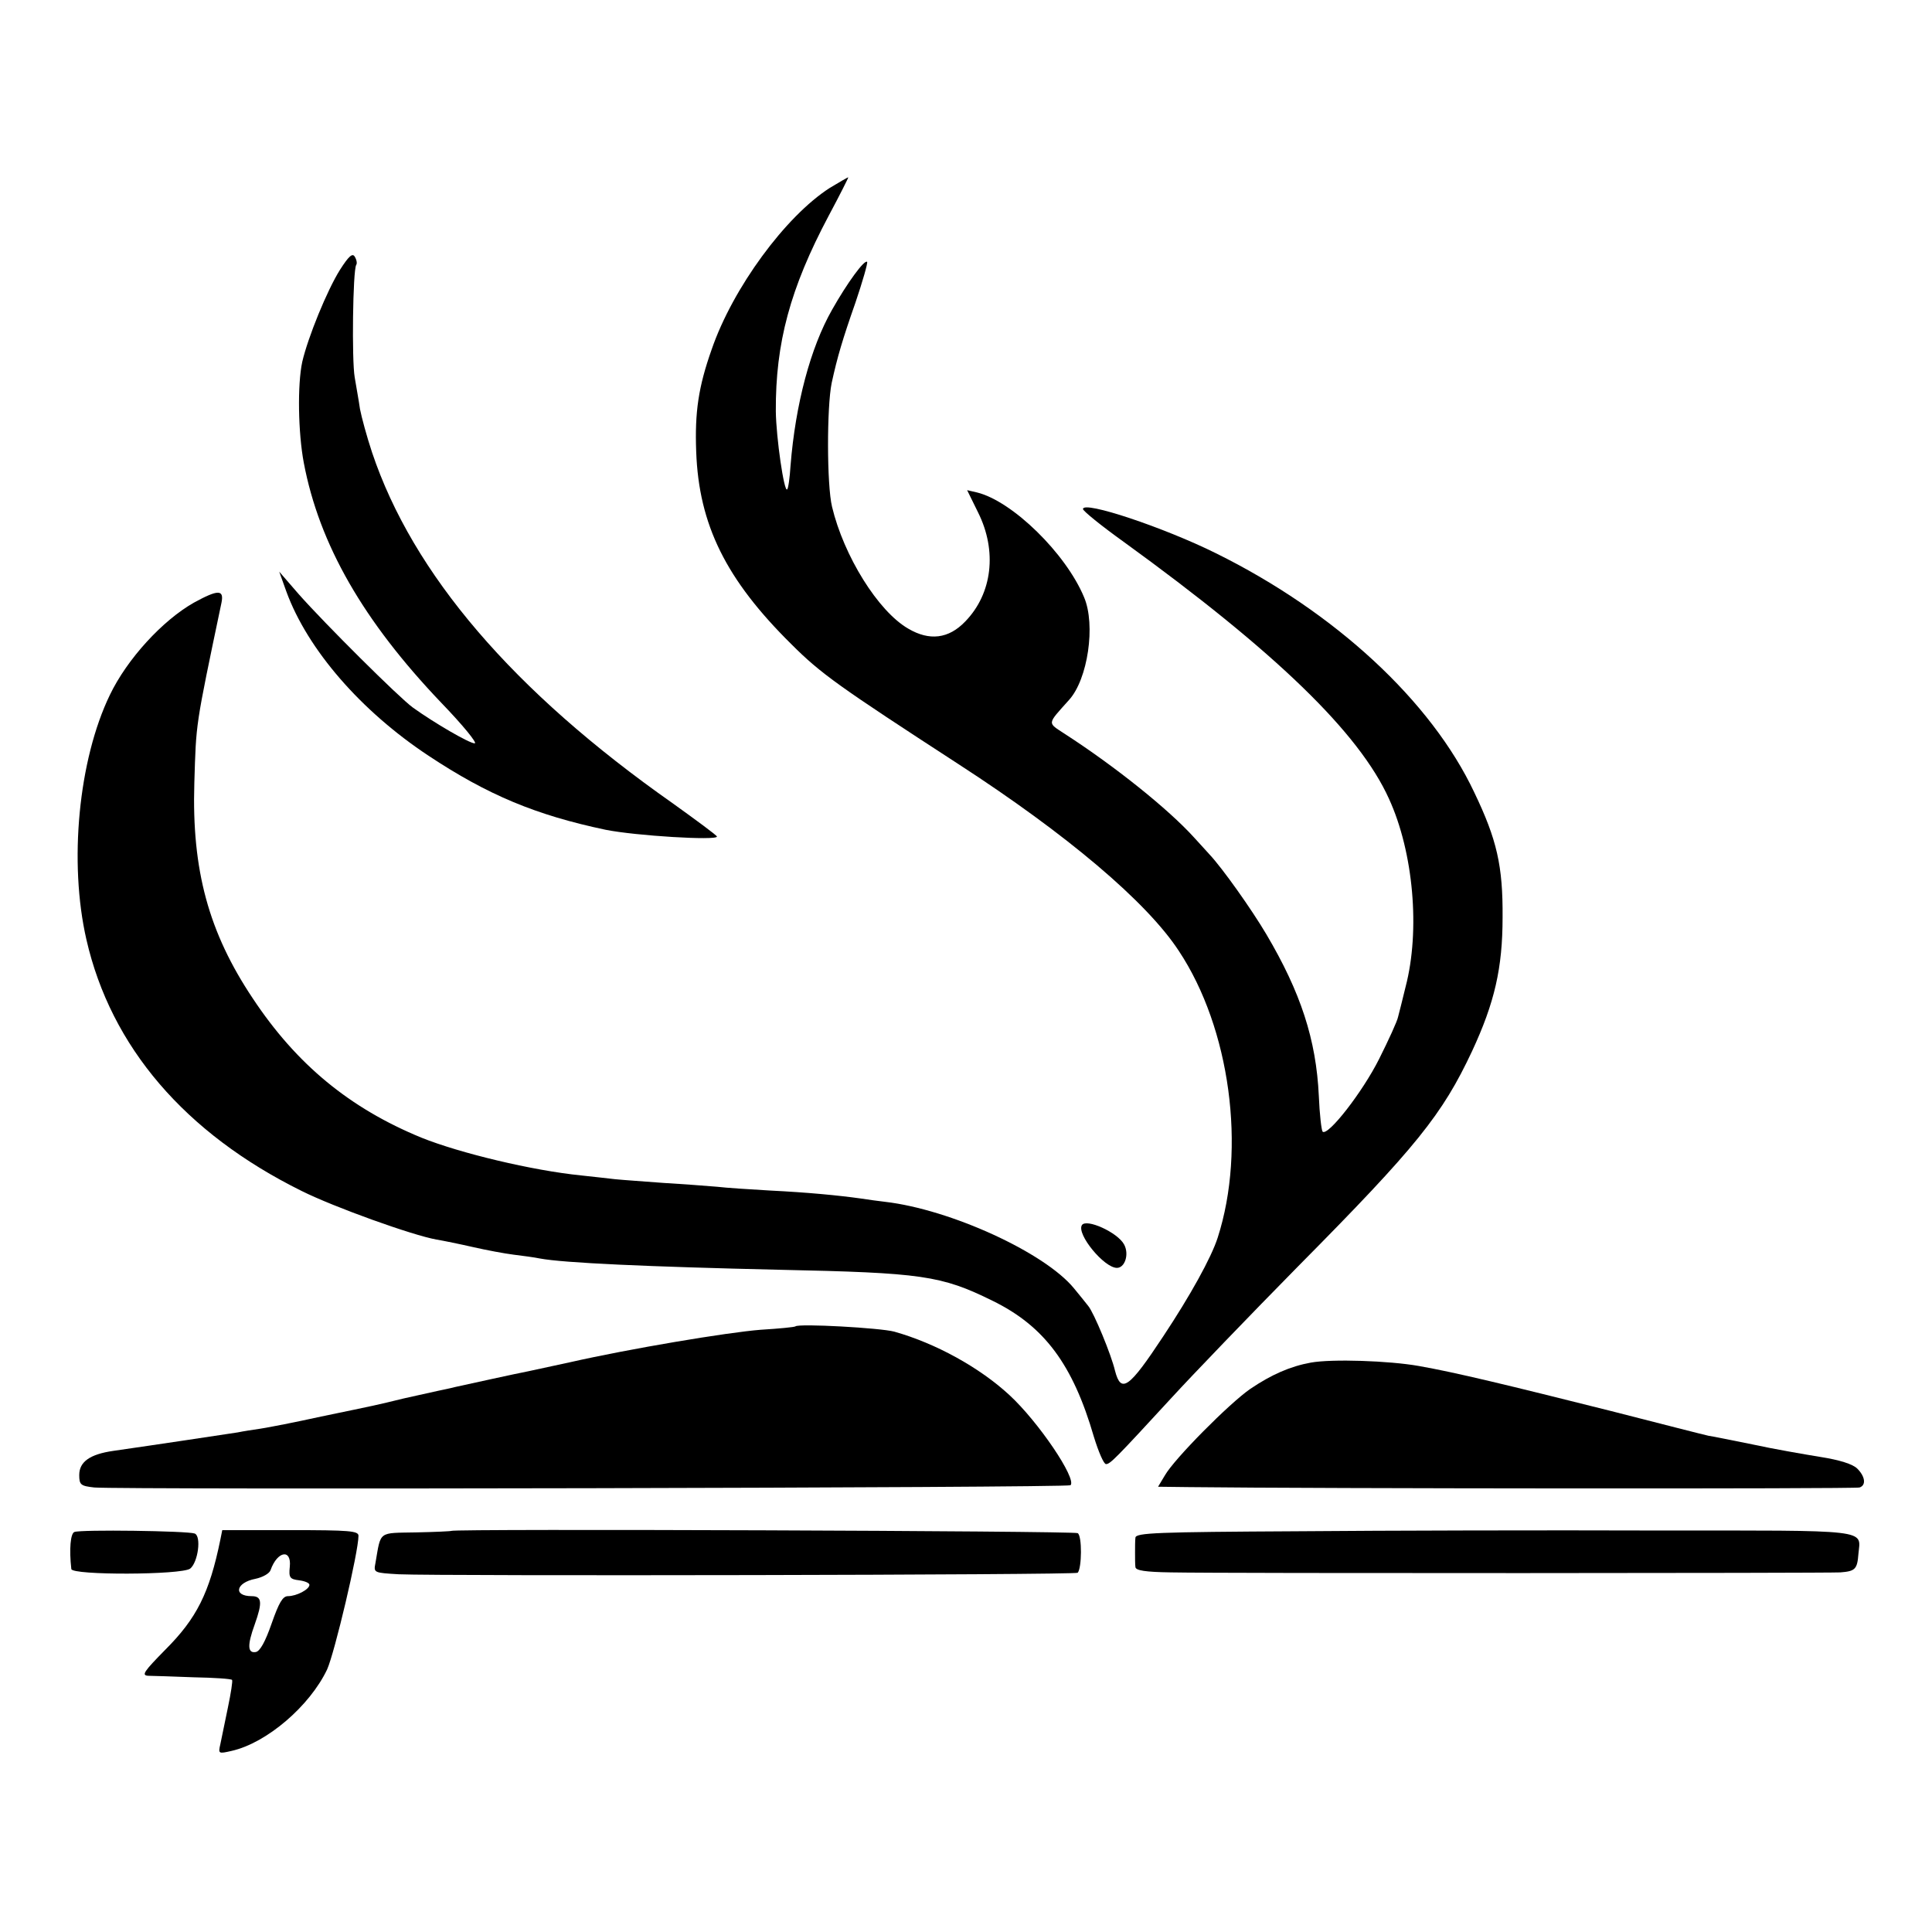
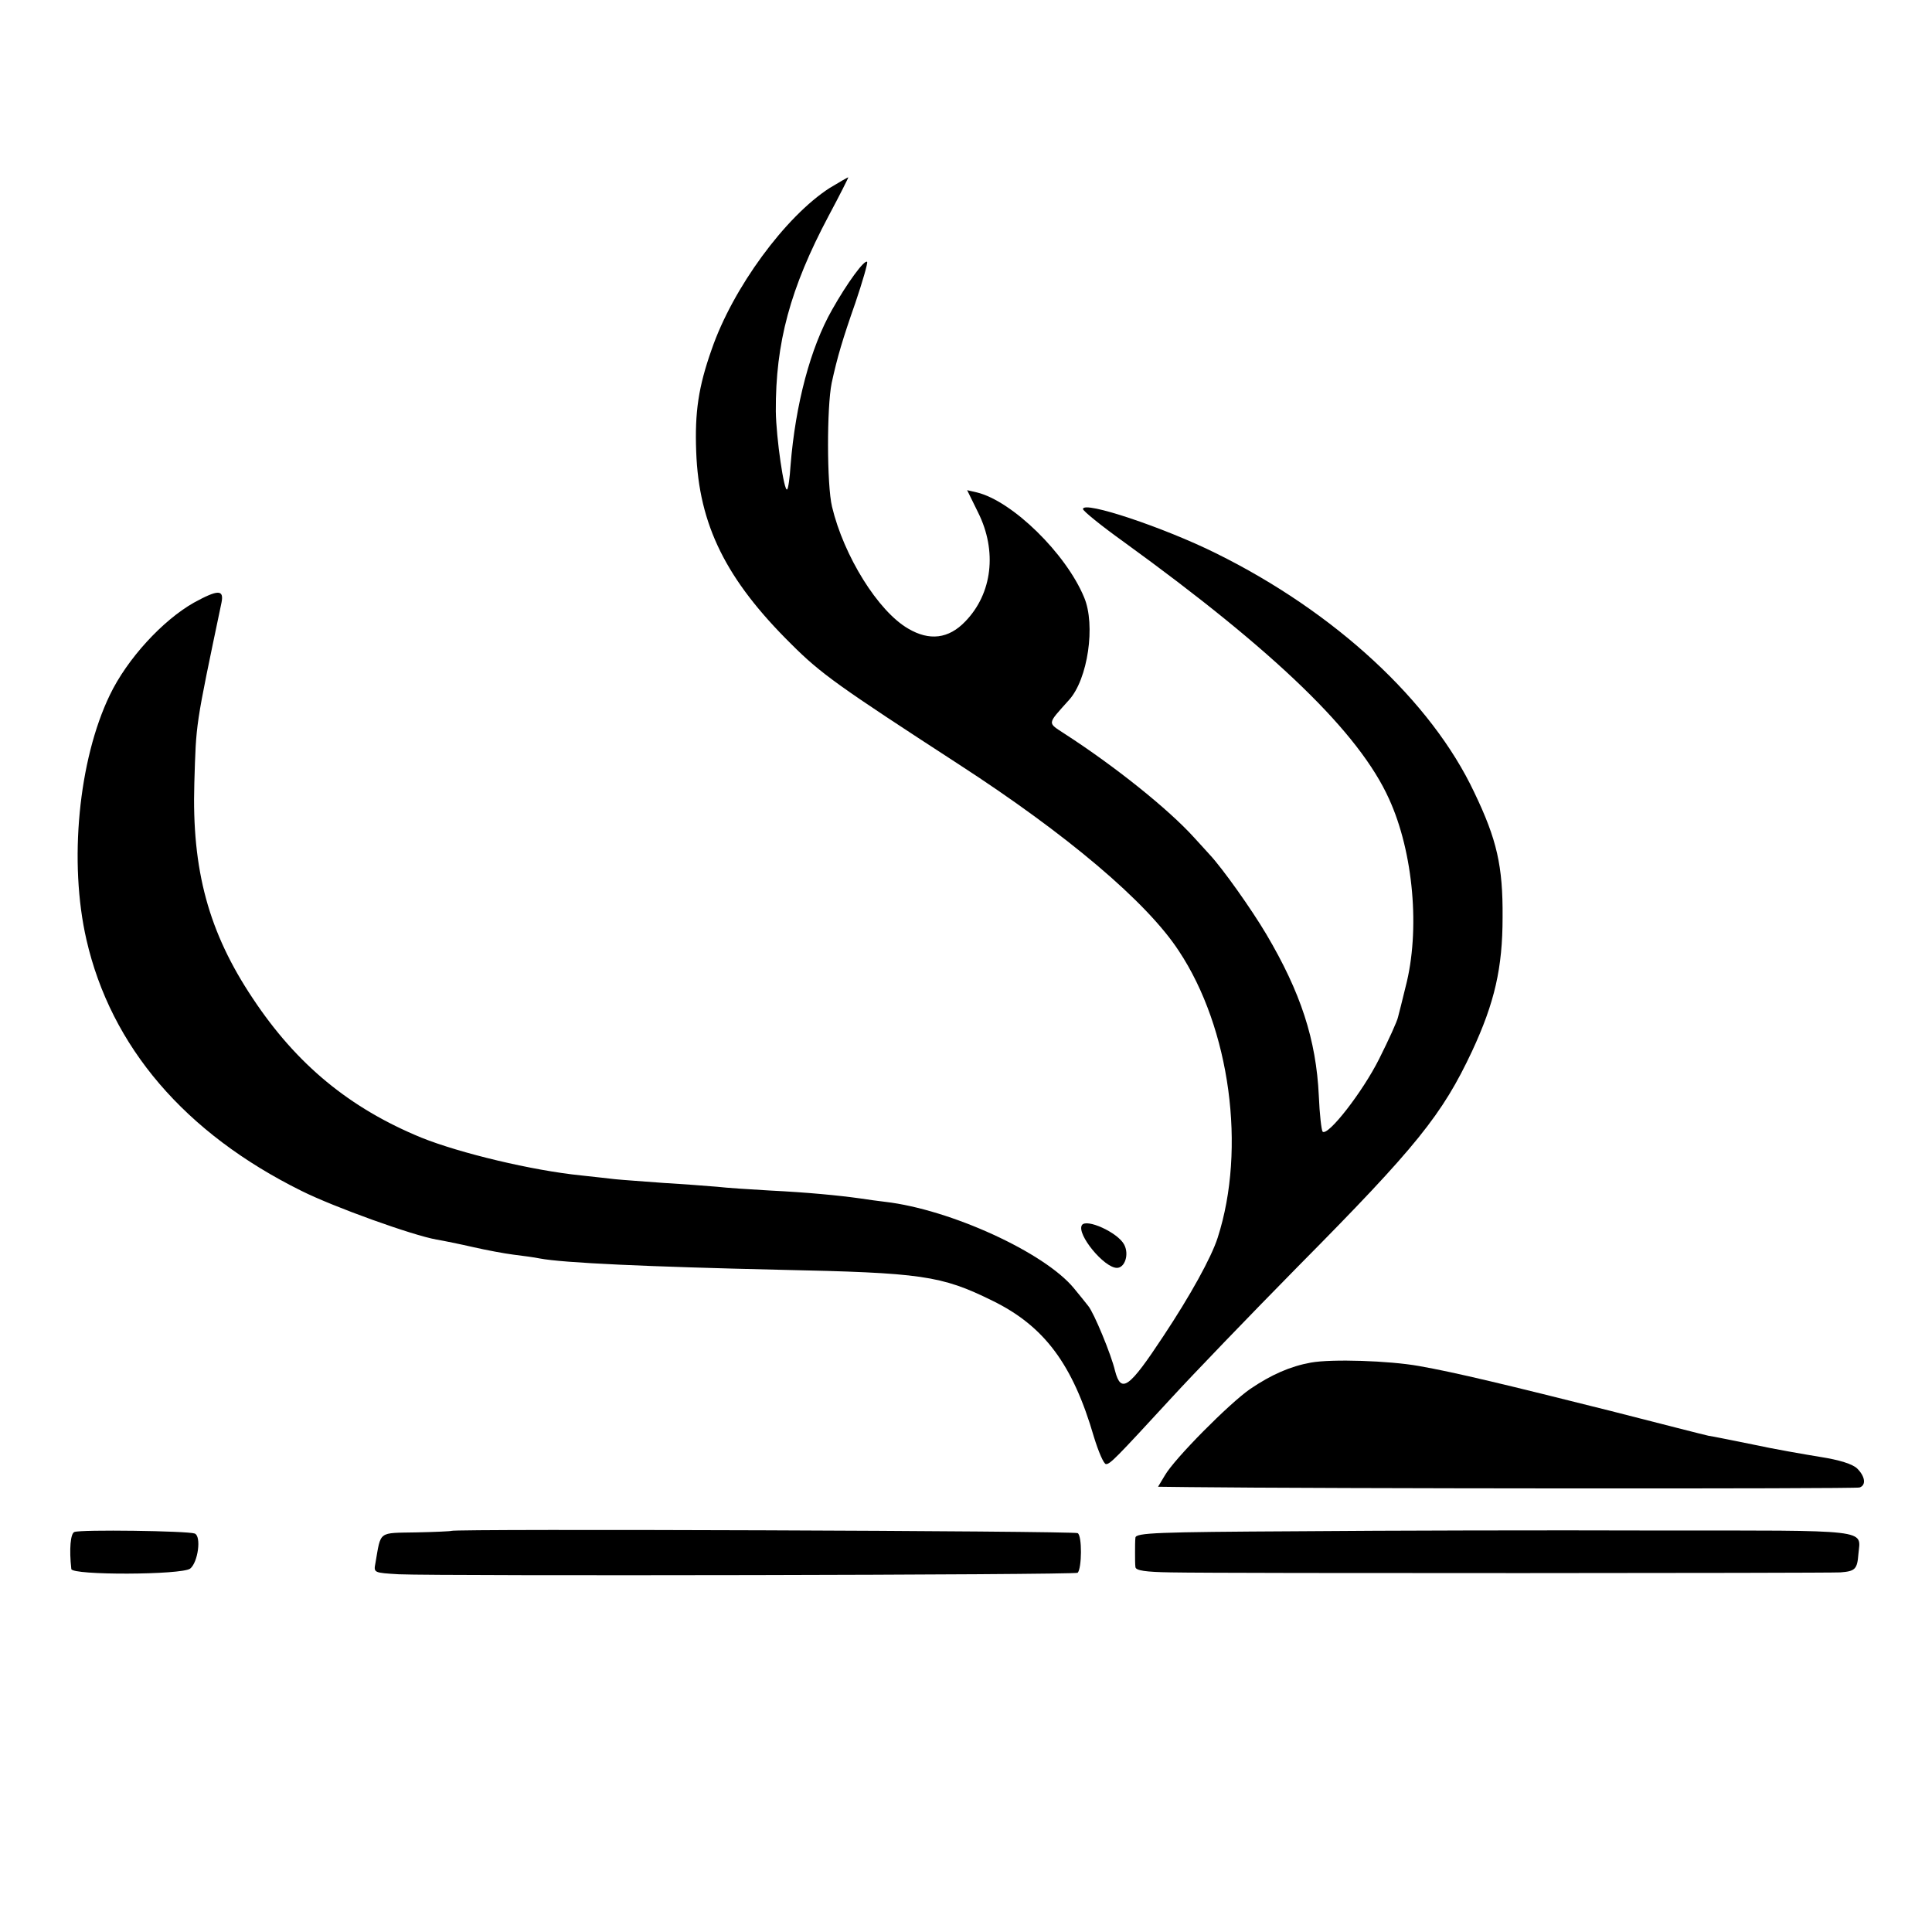
<svg xmlns="http://www.w3.org/2000/svg" version="1.0" width="512pt" height="512pt" viewBox="0 0 512 512" preserveAspectRatio="xMidYMid meet">
  <g transform="translate(0,512) scale(0.1,-0.1)" fill="#000000" stroke="none">
    <path d="M2199 4622 c-117 -75 -257 -265 -313 -428 -35 -99 -45 -166 -41 -271 7 -194 79 -339 252 -510 79 -79 126 -112 443 -318 287 -186 499 -365 584 -495 136 -205 179 -524 103 -760 -17 -53 -73 -154 -144 -261 -91 -138 -112 -153 -128 -92 -10 43 -56 154 -71 172 -7 9 -24 30 -38 47 -78 95 -328 209 -500 229 -17 2 -47 6 -66 9 -57 8 -139 16 -240 21 -52 3 -115 7 -140 10 -25 2 -88 7 -140 10 -52 4 -111 8 -130 10 -19 2 -60 7 -90 10 -129 13 -321 59 -423 100 -190 78 -331 194 -447 369 -117 175 -162 340 -155 571 5 162 2 144 72 478 7 35 -9 35 -73 0 -83 -47 -177 -149 -223 -245 -83 -172 -109 -443 -62 -648 65 -284 261 -513 570 -666 86 -43 295 -118 358 -129 18 -3 62 -12 97 -20 35 -8 83 -17 107 -20 24 -3 55 -7 69 -10 63 -12 288 -22 635 -30 378 -8 429 -15 565 -82 137 -67 213 -168 269 -361 12 -39 26 -72 32 -72 11 0 24 13 174 176 55 60 206 217 336 349 314 317 381 401 460 569 60 129 81 221 81 355 1 136 -15 206 -75 331 -114 242 -369 478 -685 634 -137 68 -352 140 -352 117 0 -5 48 -44 108 -87 403 -292 624 -506 703 -681 65 -142 83 -349 44 -498 -8 -33 -17 -69 -20 -80 -2 -11 -25 -61 -50 -111 -44 -88 -136 -206 -150 -193 -3 4 -8 46 -10 95 -7 149 -48 274 -139 428 -39 66 -117 176 -151 212 -5 6 -24 26 -41 45 -68 75 -209 188 -342 274 -47 31 -48 24 11 90 50 55 71 199 40 272 -48 116 -190 255 -284 278 l-26 6 29 -59 c51 -102 38 -215 -34 -289 -44 -46 -95 -52 -151 -19 -80 46 -171 193 -202 323 -14 58 -14 264 -1 328 15 69 29 116 63 213 19 56 33 105 31 108 -7 7 -53 -56 -93 -127 -57 -100 -97 -250 -110 -413 -2 -32 -6 -61 -9 -63 -8 -8 -29 136 -30 207 -1 181 38 326 140 518 30 56 53 102 52 102 -2 0 -24 -13 -49 -28z" />
-     <path d="M901 4405 c-34 -54 -85 -179 -100 -244 -13 -60 -11 -187 4 -267 41 -217 158 -420 364 -636 57 -59 97 -108 89 -108 -14 0 -107 54 -164 95 -36 26 -233 222 -302 300 l-52 60 19 -53 c56 -153 197 -316 377 -435 157 -104 284 -157 469 -196 80 -16 295 -29 295 -18 0 3 -53 42 -117 88 -423 297 -689 608 -797 930 -14 42 -28 94 -32 115 -3 22 -10 59 -14 84 -8 45 -5 283 4 298 3 4 1 14 -4 22 -6 10 -16 1 -39 -35z" />
    <path d="M2867 1873 c-14 -24 59 -113 93 -113 21 0 33 36 19 62 -17 32 -101 70 -112 51z" />
-     <path d="M2108 1605 c-2 -2 -43 -6 -92 -9 -89 -7 -346 -50 -505 -86 -47 -10 -97 -21 -111 -24 -27 -5 -163 -35 -195 -42 -11 -3 -31 -7 -45 -10 -14 -3 -54 -12 -90 -20 -78 -19 -65 -16 -219 -48 -68 -15 -140 -29 -160 -32 -20 -3 -47 -7 -61 -10 -33 -5 -218 -33 -330 -49 -62 -9 -90 -29 -90 -64 0 -26 4 -29 40 -33 69 -6 2580 -1 2587 6 17 17 -85 168 -162 239 -79 73 -195 137 -305 168 -37 10 -253 22 -262 14z" />
    <path d="M3474 1509 c-55 -10 -105 -32 -161 -70 -55 -38 -201 -185 -226 -229 l-18 -30 83 -1 c336 -4 1766 -5 1776 -1 18 6 15 29 -6 50 -12 12 -47 23 -98 31 -43 7 -124 21 -179 33 -55 11 -108 22 -117 23 -10 2 -127 32 -260 66 -271 68 -411 102 -508 119 -79 14 -230 19 -286 9z" />
    <path d="M197 1060 c-10 -4 -14 -45 -8 -98 1 -17 292 -16 315 1 21 17 30 86 12 93 -19 7 -303 11 -319 4z" />
-     <path d="M584 1040 c-29 -142 -63 -209 -146 -292 -57 -58 -64 -68 -45 -69 12 0 66 -2 120 -4 54 -1 100 -4 102 -7 2 -2 -3 -35 -11 -73 -8 -39 -17 -82 -20 -97 -6 -26 -5 -26 30 -18 93 21 207 119 253 216 20 45 83 311 83 354 0 13 -24 15 -180 15 l-181 0 -5 -25z m184 -72 c-3 -29 0 -33 25 -36 15 -2 27 -7 27 -12 0 -12 -34 -30 -57 -30 -14 0 -24 -18 -43 -72 -17 -49 -31 -74 -42 -76 -22 -4 -23 18 -3 73 21 59 19 75 -8 75 -50 0 -42 36 10 46 19 4 37 14 40 23 18 51 56 57 51 9z" />
    <path d="M1196 1063 c-1 -1 -43 -3 -93 -4 -102 -2 -93 5 -108 -81 -5 -26 -5 -26 62 -30 117 -5 1792 -2 1799 4 11 12 12 98 0 105 -9 6 -1654 12 -1660 6z" />
    <path d="M3438 1062 c-371 -2 -428 -4 -429 -17 -1 -8 -1 -26 -1 -40 0 -14 0 -31 1 -38 1 -9 26 -13 94 -14 150 -3 1739 -2 1774 0 39 3 45 8 48 49 6 66 39 62 -537 62 -287 1 -715 0 -950 -2z" />
  </g>
</svg>